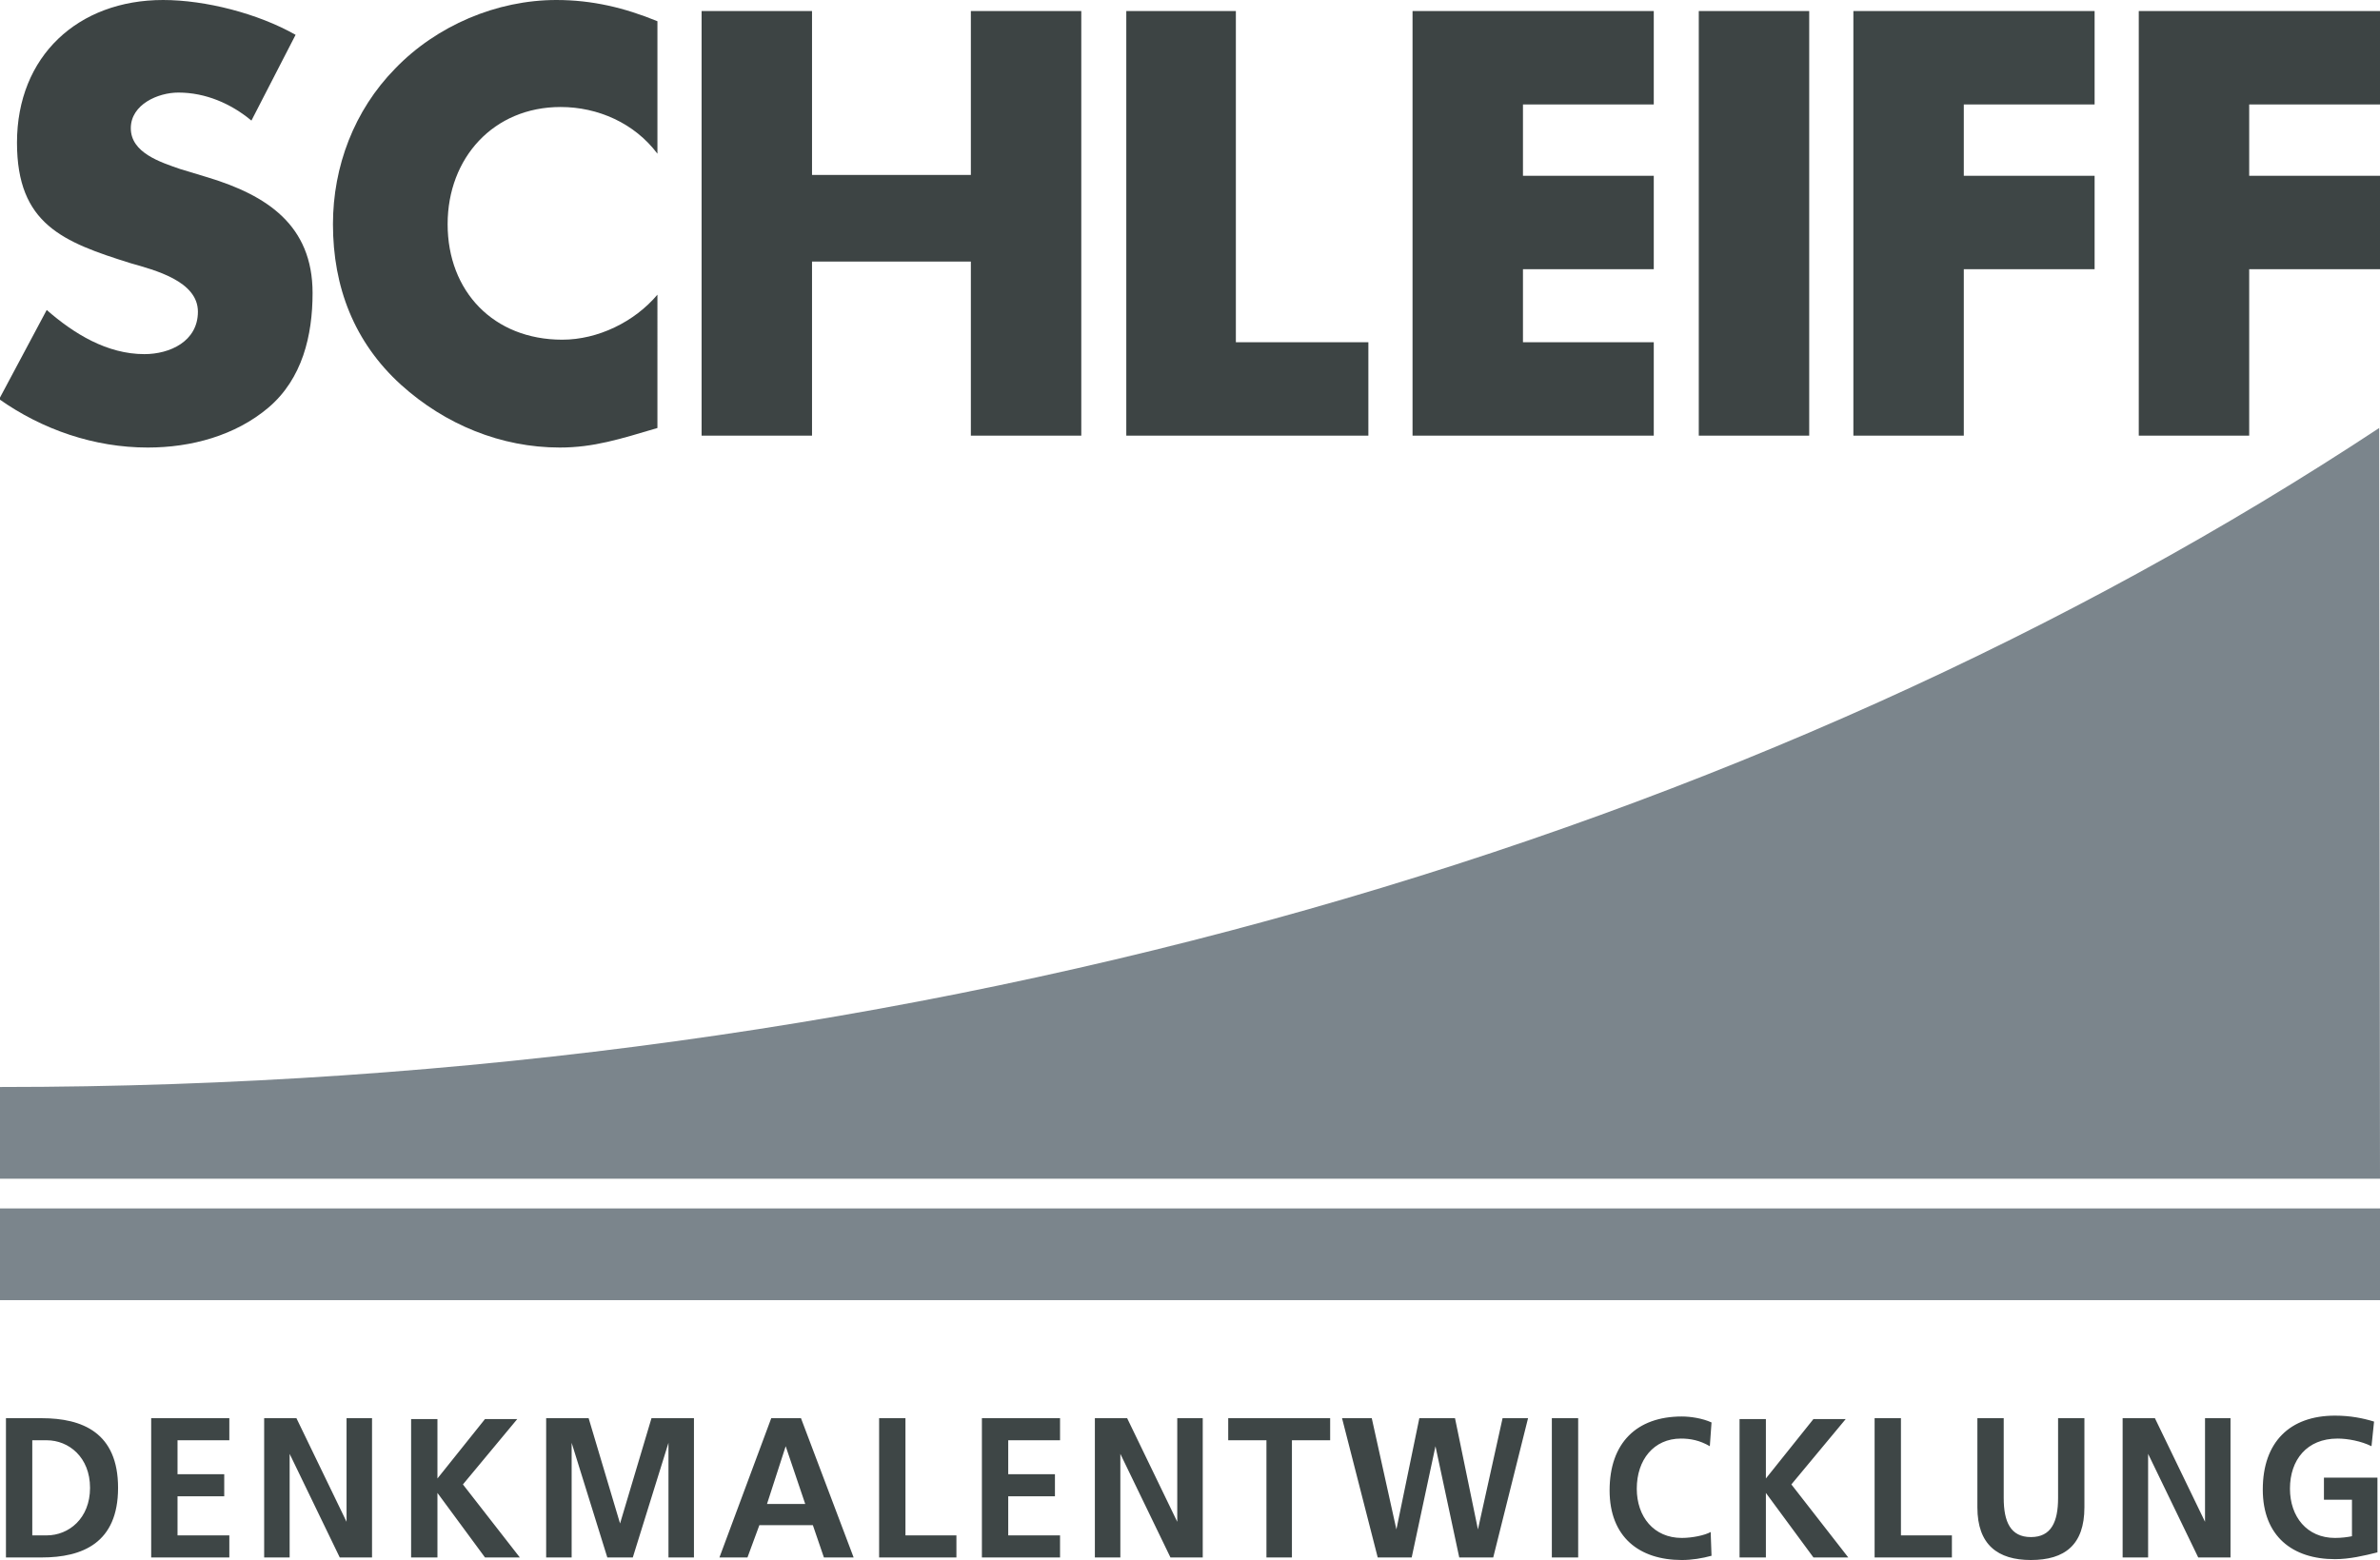
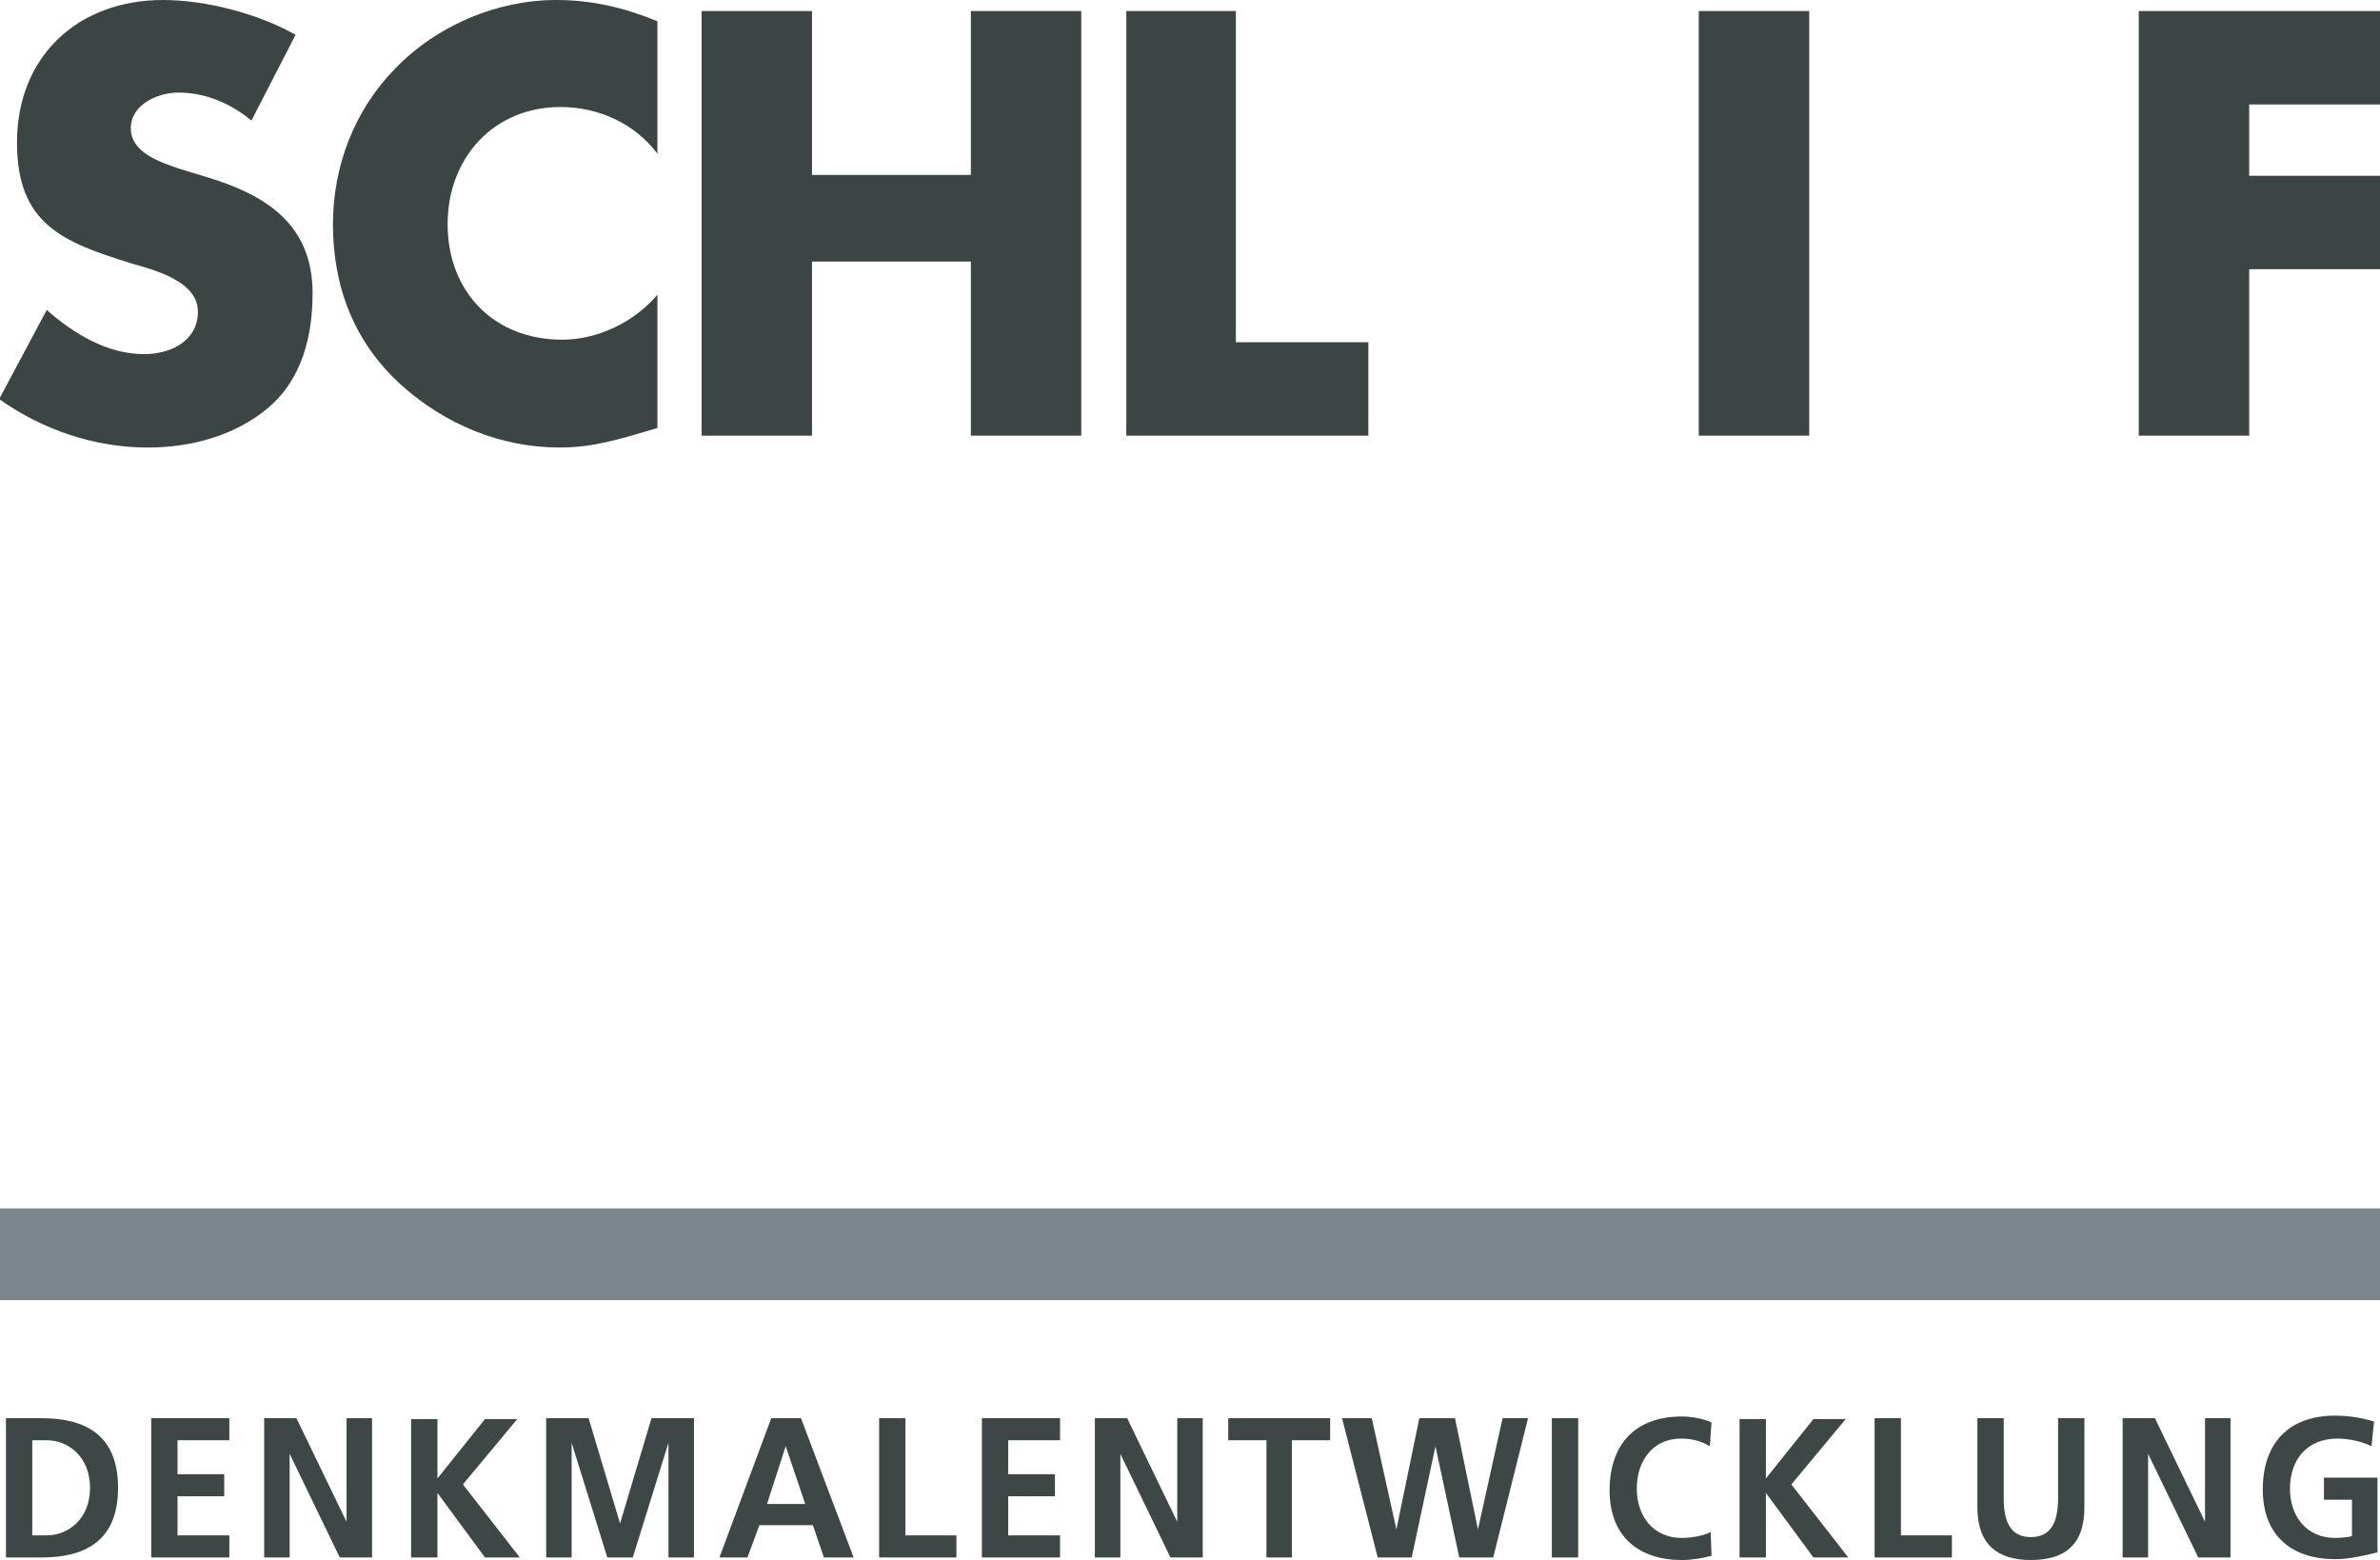
<svg xmlns="http://www.w3.org/2000/svg" version="1.1" id="Ebene_1" x="0px" y="0px" viewBox="0 0 280.2 183.7" style="enable-background:new 0 0 280.2 183.7;" xml:space="preserve">
  <style type="text/css">
	.st0{fill:#7B858C;}
	.st1{fill:#3D4444;}
	.st2{fill:#3E4646;}
</style>
-   <path class="st0" d="M280.1,50.4C207.7,98.2,109.2,128,0,128v10.8h280.2L280.1,50.4L280.1,50.4z" />
  <polygon class="st0" points="280.2,142.3 0,142.3 0,153.1 280.2,153.1 280.2,142.3 " />
  <polygon class="st1" points="280.2,12.3 280.2,1.3 251.8,1.3 251.8,51.3 264.8,51.3 264.8,31.7 280.2,31.7 280.2,20.7 264.8,20.7   264.8,12.3 280.2,12.3 " />
-   <polygon class="st2" points="246.6,12.3 246.6,1.3 218.2,1.3 218.2,51.3 231.2,51.3 231.2,31.7 246.6,31.7 246.6,20.7 231.2,20.7   231.2,12.3 246.6,12.3 " />
  <polygon class="st1" points="213,1.3 200,1.3 200,51.3 213,51.3 213,1.3 " />
-   <polygon class="st1" points="194.7,12.3 194.7,1.3 166.3,1.3 166.3,51.3 194.7,51.3 194.7,40.3 179.3,40.3 179.3,31.7 194.7,31.7   194.7,20.7 179.3,20.7 179.3,12.3 194.7,12.3 " />
  <polygon class="st1" points="145.5,1.3 132.6,1.3 132.6,51.3 161.1,51.3 161.1,40.3 145.5,40.3 145.5,1.3 " />
  <polygon class="st1" points="95.6,20.6 95.6,1.3 82.6,1.3 82.6,51.3 95.6,51.3 95.6,30.8 114.3,30.8 114.3,51.3 127.3,51.3   127.3,1.3 114.3,1.3 114.3,20.6 95.6,20.6 " />
  <path class="st1" d="M77.4,2.5C73.5,0.9,69.7,0,65.5,0c-7,0-14.1,3-19,8.1c-4.8,4.9-7.3,11.5-7.3,18.3c0,7.4,2.5,13.9,8,18.9  c5.2,4.7,11.8,7.4,18.7,7.4c4,0,7.1-1,11.5-2.3V34.7c-2.7,3.2-7,5.3-11.2,5.3c-8.1,0-13.5-5.7-13.5-13.6c0-7.8,5.4-13.8,13.3-13.8  c4.4,0,8.7,1.9,11.4,5.5V2.5L77.4,2.5z" />
  <path class="st1" d="M34.8,4.1l-5.2,10.1c-2.4-2-5.4-3.3-8.6-3.3c-2.4,0-5.6,1.4-5.6,4.2c0,2.9,3.5,4,5.8,4.8l3.3,1  c6.9,2.1,12.3,5.6,12.3,13.6c0,5-1.2,10.1-5.2,13.5c-3.9,3.3-9.1,4.7-14.2,4.7c-6.3,0-12.4-2.1-17.5-5.7l5.6-10.5  c3.2,2.8,7.1,5.2,11.5,5.2c3,0,6.3-1.5,6.3-5c0-3.6-5.1-4.9-7.9-5.7C7.4,28.5,2,26.4,2,16.8C2,6.6,9.2,0,19.2,0  C24.2,0,30.4,1.6,34.8,4.1" />
  <path class="st2" d="M0.7,183.4h4.2c4.8,0,9-1.7,9-8.2c0-6.5-4.2-8.2-9-8.2H0.7V183.4L0.7,183.4z M3.8,169.6h1.7  c2.6,0,5.1,2,5.1,5.6c0,3.6-2.5,5.6-5.1,5.6H3.8V169.6L3.8,169.6z M17.8,183.4H27v-2.6h-6.1v-4.6h5.5v-2.6h-5.5v-4H27V167h-9.2  V183.4L17.8,183.4z M31.1,183.4h3v-12.2h0l5.9,12.2h3.8V167h-3v12.2h0L34.9,167h-3.8V183.4L31.1,183.4z M48.4,183.4h3.1v-7.6h0  l5.6,7.6h4.1l-6.7-8.6l6.4-7.7h-3.8l-5.6,7v-7h-3.1V183.4L48.4,183.4z M64.3,183.4h3v-13.5l0,0l4.2,13.5h3l4.2-13.5h0v13.5h3V167h-5  L73,179.4h0L69.3,167h-5V183.4L64.3,183.4z M94.8,177.1h-4.5l2.2-6.8h0L94.8,177.1L94.8,177.1z M84.7,183.4H88l1.4-3.8h6.3l1.3,3.8  h3.5L94.3,167h-3.5L84.7,183.4L84.7,183.4z M103.5,183.4h9.1v-2.6h-6V167h-3.1V183.4L103.5,183.4z M115.6,183.4h9.2v-2.6h-6.1v-4.6  h5.5v-2.6h-5.5v-4h6.1V167h-9.2V183.4L115.6,183.4z M128.9,183.4h3v-12.2h0l5.9,12.2h3.8V167h-3v12.2h0l-5.9-12.2h-3.8V183.4  L128.9,183.4z M149,183.4h3.1v-13.8h4.5V167h-12v2.6h4.5V183.4L149,183.4z M162.2,183.4h4l2.8-13.1h0l2.8,13.1h4l4.1-16.4h-3  l-2.9,13.1h0l-2.7-13.1h-4.2l-2.7,13.1h0l-2.9-13.1H158L162.2,183.4L162.2,183.4z M182.7,183.4h3.1V167h-3.1V183.4L182.7,183.4z   M201.4,180.4c-0.7,0.4-2.2,0.7-3.4,0.7c-3.3,0-5.3-2.5-5.3-5.8c0-3.4,2-5.9,5.2-5.9c1.1,0,2.2,0.2,3.4,0.9l0.2-2.8  c-1.1-0.5-2.5-0.7-3.5-0.7c-5.3,0-8.5,3.1-8.5,8.7c0,5.5,3.5,8.2,8.5,8.2c1.2,0,2.4-0.2,3.5-0.5L201.4,180.4L201.4,180.4z   M204.8,183.4h3.1v-7.6h0l5.6,7.6h4.1l-6.7-8.6l6.4-7.7h-3.8l-5.6,7v-7h-3.1V183.4L204.8,183.4z M220.7,183.4h9.1v-2.6h-6V167h-3.1  V183.4L220.7,183.4z M232.8,177.5c0,4.4,2.4,6.2,6.3,6.2c4,0,6.3-1.8,6.3-6.2V167h-3.1v9.4c0,2.8-0.8,4.6-3.2,4.6  c-2.4,0-3.2-1.8-3.2-4.6V167h-3.1V177.5L232.8,177.5z M249.9,183.4h3v-12.2h0l5.9,12.2h3.8V167h-3v12.2h0l-5.9-12.2h-3.8V183.4  L249.9,183.4z M279.5,167.4c-1.3-0.4-2.8-0.7-4.6-0.7c-5.3,0-8.5,3.1-8.5,8.7c0,5.5,3.5,8.2,8.5,8.2c1.7,0,3.4-0.4,5-0.8V174h-6.3  v2.6h3.3v4.3c-0.5,0.1-1.2,0.2-2,0.2c-3.3,0-5.3-2.5-5.3-5.8c0-3.4,2-5.9,5.6-5.9c1.2,0,2.8,0.3,4,0.9L279.5,167.4L279.5,167.4z" />
</svg>